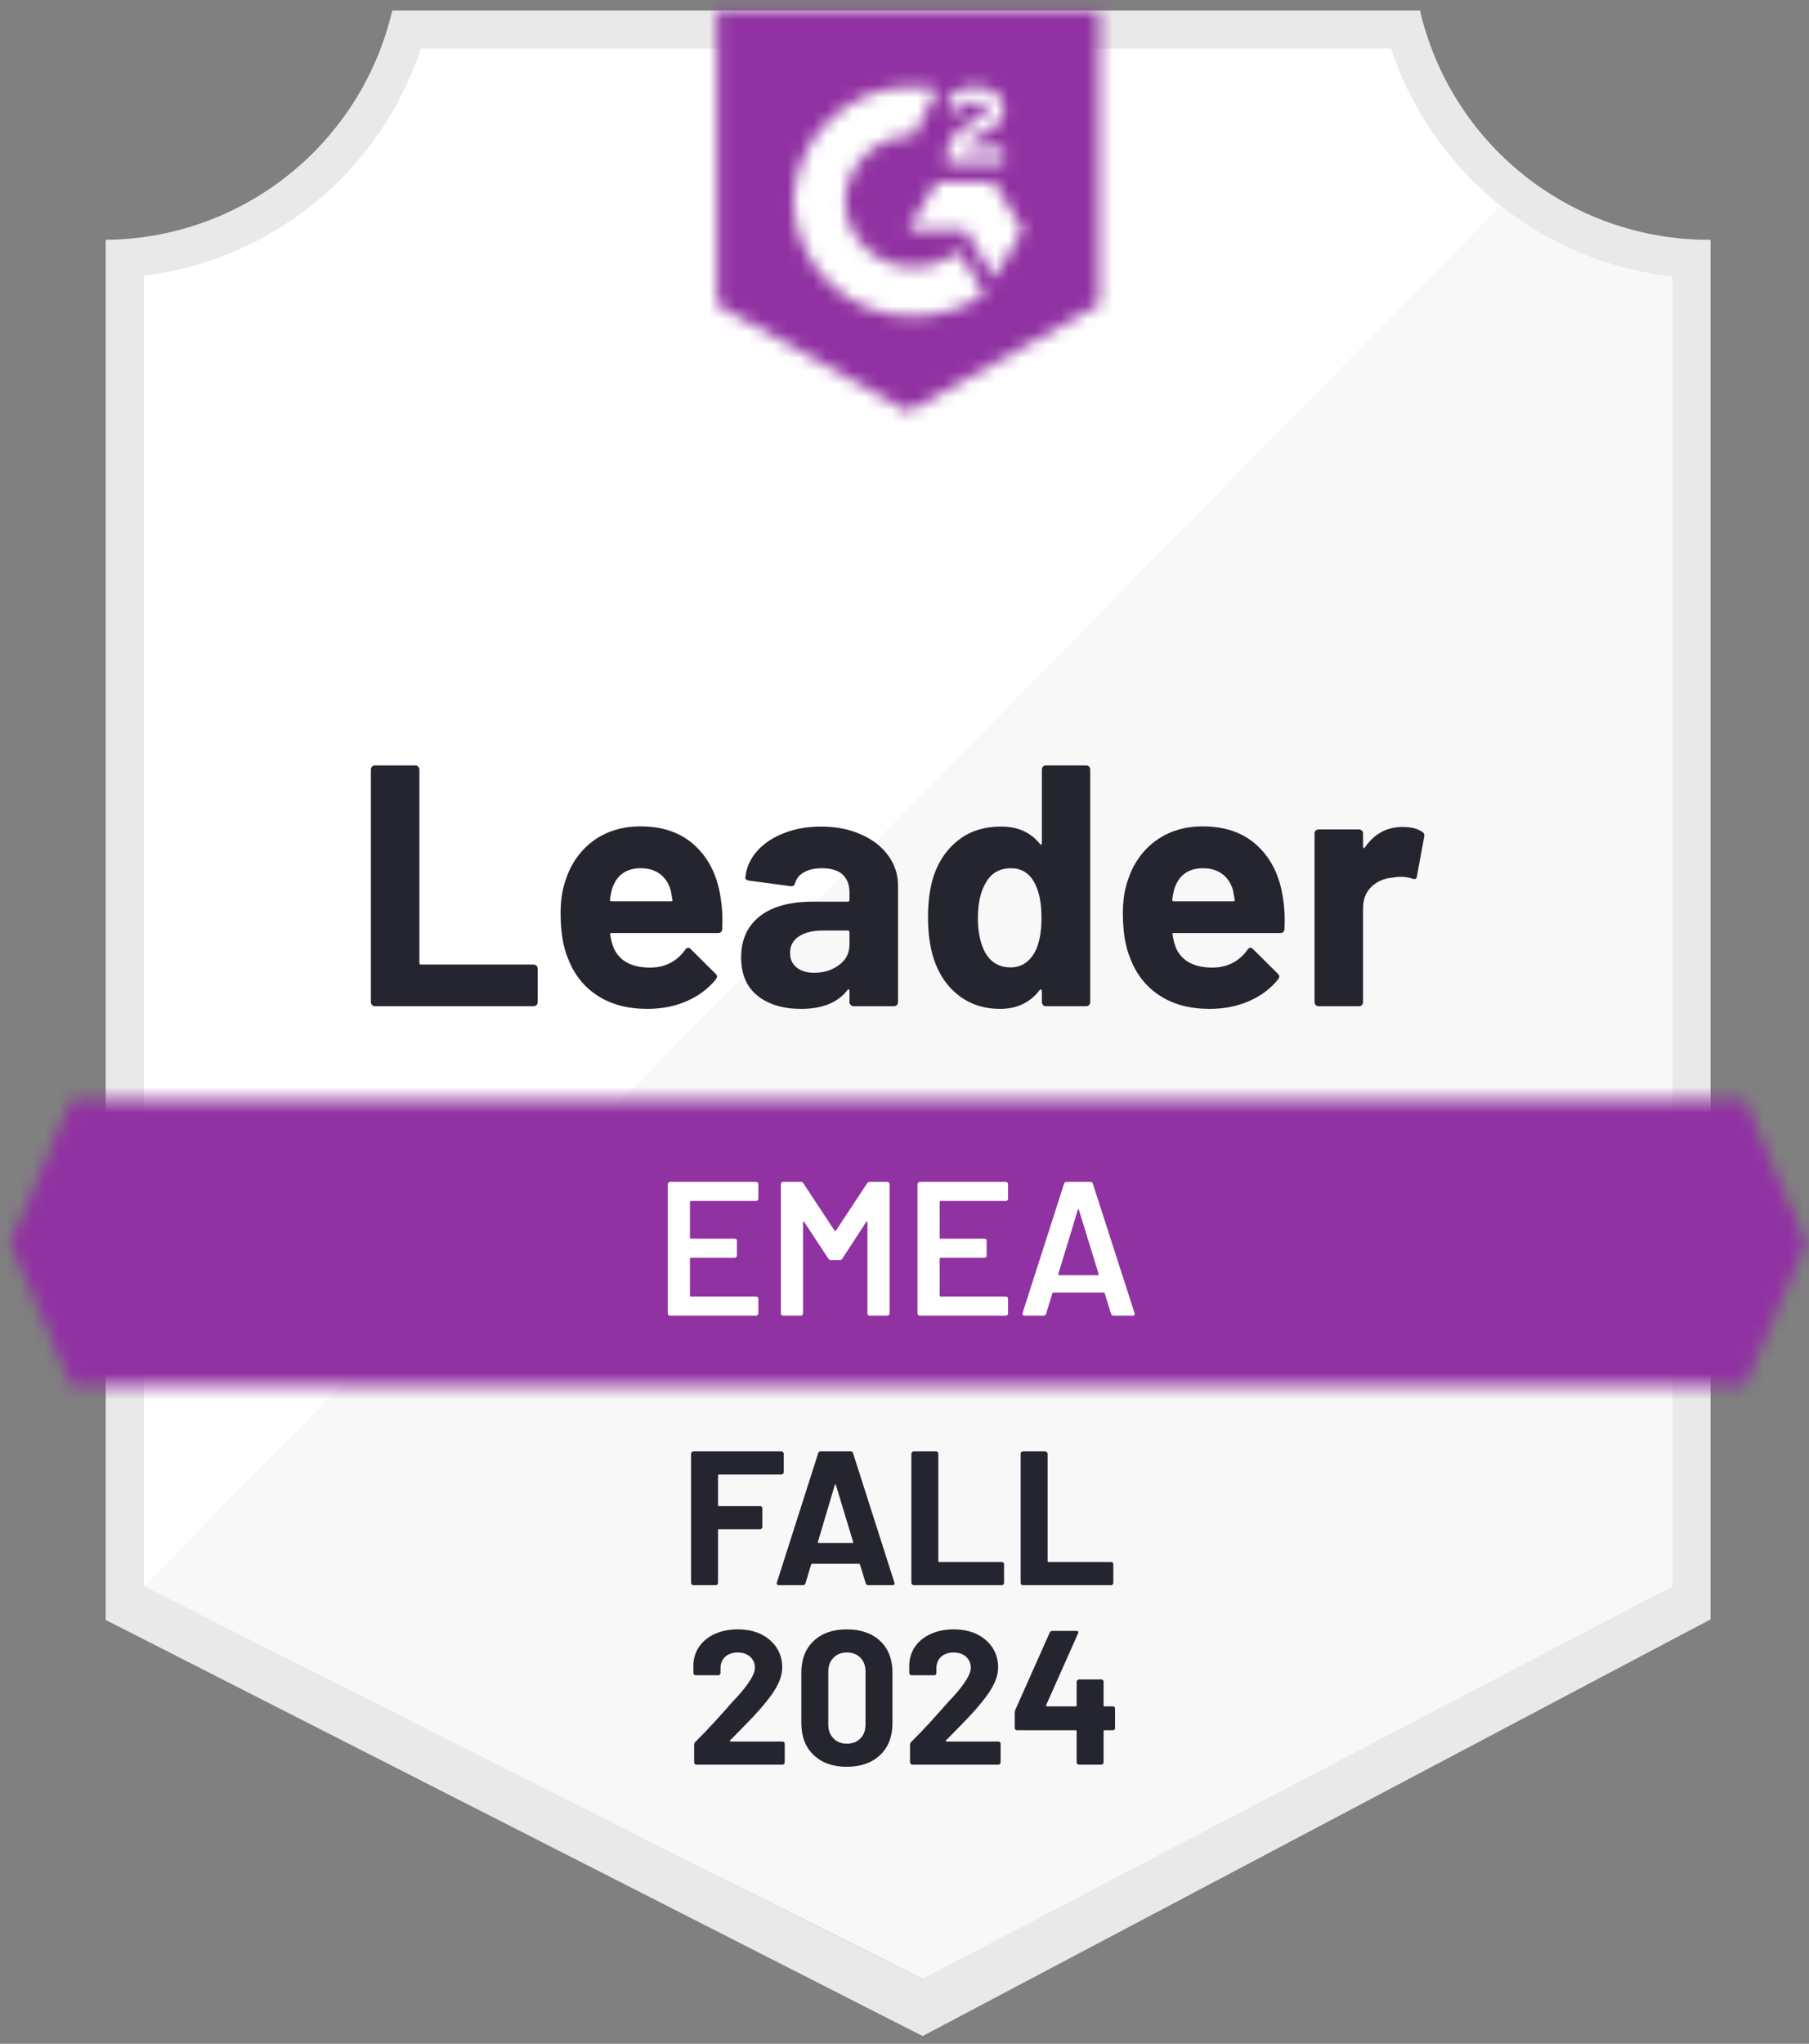
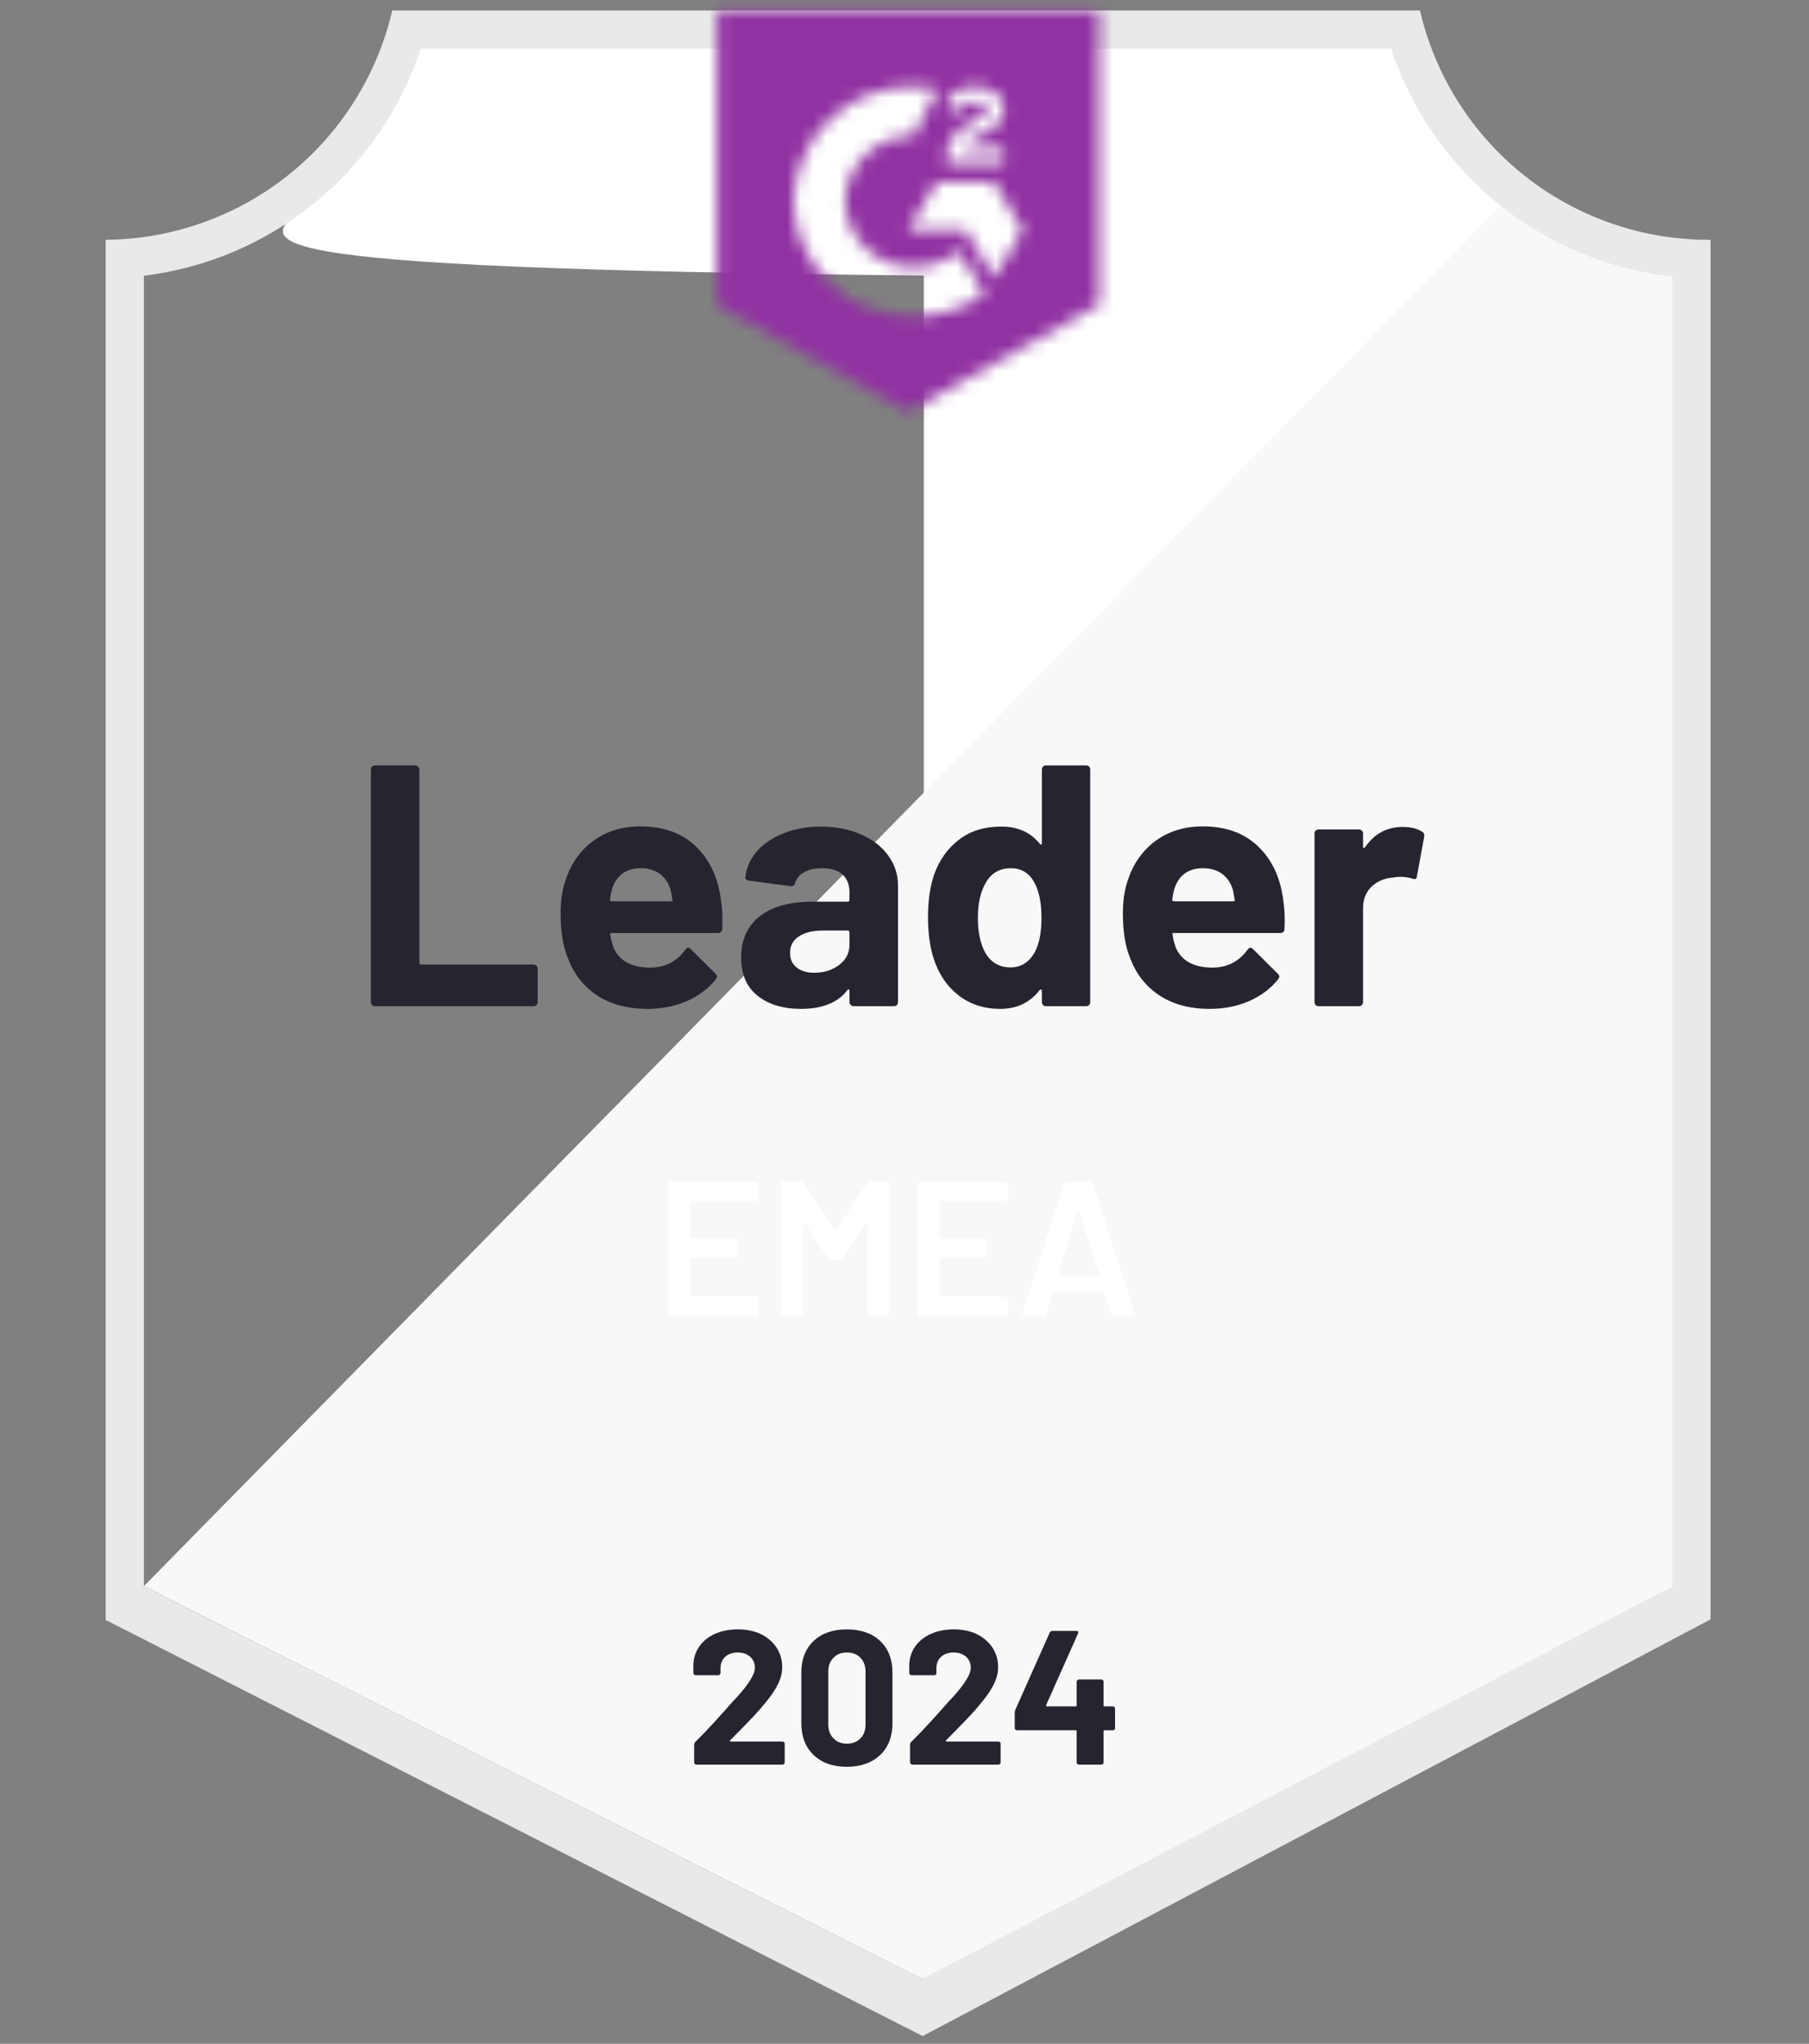
<svg xmlns="http://www.w3.org/2000/svg" width="139" height="157" viewBox="0 0 139 157" fill="none">
  <rect x="0" y="0" width="139" height="157" fill="#808080" stroke="none" />
-   <path d="M70.983 152L10.514 121.831V21.167C15.383 20.591 19.988 18.647 23.797 15.56C27.606 12.473 30.463 8.37 32.035 3.727H107.405C108.994 8.423 111.894 12.566 115.762 15.667C119.63 18.768 124.305 20.697 129.235 21.226V121.831L70.983 152Z" fill="white" />
+   <path d="M70.983 152V21.167C15.383 20.591 19.988 18.647 23.797 15.56C27.606 12.473 30.463 8.37 32.035 3.727H107.405C108.994 8.423 111.894 12.566 115.762 15.667C119.63 18.768 124.305 20.697 129.235 21.226V121.831L70.983 152Z" fill="white" />
  <path d="M11.057 121.843L70.865 152.011L128.501 121.814V21.237C123.709 20.579 119.163 18.715 115.289 15.82L11.057 121.843Z" fill="#F7F8F7" />
  <path d="M131.437 18.421H131.247C126.11 18.412 121.128 16.667 117.109 13.469C113.09 10.271 110.271 5.808 109.108 0.805L30.142 0.805C28.979 5.786 26.176 10.231 22.182 13.426C18.188 16.621 13.236 18.381 8.121 18.421V124.444L10.206 125.501L69.133 155.508L70.895 156.403L72.642 155.479L129.397 125.472L131.437 124.4V21.357V18.421ZM70.866 152.014L11.057 121.845V21.181C15.891 20.589 20.458 18.636 24.224 15.548C27.99 12.46 30.801 8.365 32.329 3.741H106.892C108.438 8.422 111.297 12.56 115.128 15.662C118.959 18.765 123.601 20.701 128.501 21.24V121.845L70.866 152.014Z" fill="#E9E9EA" />
  <mask id="mask0_6332_42694" style="mask-type:luminance" maskUnits="userSpaceOnUse" x="0" y="84" width="139" height="23">
-     <path d="M134.065 84.469H5.493L0.78 95.479L5.493 106.49H134.065L138.777 95.479L134.065 84.469Z" fill="white" />
-   </mask>
+     </mask>
  <g mask="url(#mask0_6332_42694)">
    <path d="M-6.56 77.133H146.117V113.834H-6.56V77.133Z" fill="#9132A2" />
  </g>
  <mask id="mask1_6332_42694" style="mask-type:luminance" maskUnits="userSpaceOnUse" x="55" y="0" width="30" height="32">
    <path d="M69.779 31.626L84.46 23.405V0.797H55.099V23.405L69.779 31.626ZM72.715 12.336C72.692 11.728 72.845 11.126 73.156 10.604C73.557 10.063 74.094 9.637 74.712 9.37L75.064 9.223C75.666 8.93 75.813 8.68 75.813 8.387C75.813 8.093 75.49 7.785 74.976 7.785C74.666 7.762 74.358 7.838 74.094 8.001C73.83 8.165 73.625 8.408 73.508 8.695L72.715 7.917C72.913 7.533 73.219 7.217 73.596 7.007C73.993 6.778 74.445 6.661 74.903 6.669C75.457 6.651 76.002 6.81 76.459 7.124C76.667 7.261 76.837 7.449 76.953 7.67C77.068 7.891 77.126 8.137 77.119 8.387C77.119 9.238 76.62 9.752 75.651 10.222L75.108 10.471C74.55 10.75 74.271 10.985 74.183 11.411H77.119V12.541H72.715V12.336ZM76.385 14.009L78.587 17.68L76.385 21.35L74.183 17.665H69.779L71.981 14.009H76.385ZM70.205 6.669C70.816 6.668 71.426 6.727 72.025 6.845L70.205 10.427C68.837 10.4 67.514 10.916 66.526 11.863C65.538 12.809 64.965 14.109 64.935 15.477C64.969 16.843 65.543 18.139 66.531 19.083C67.518 20.026 68.839 20.54 70.205 20.513C71.462 20.52 72.681 20.089 73.655 19.294L75.651 22.583C74.052 23.693 72.152 24.287 70.205 24.286C67.814 24.337 65.5 23.439 63.769 21.788C62.039 20.137 61.032 17.868 60.971 15.477C61.032 13.086 62.039 10.817 63.769 9.167C65.5 7.516 67.814 6.618 70.205 6.669Z" fill="white" />
  </mask>
  <g mask="url(#mask1_6332_42694)">
    <path d="M47.758 -6.555H91.799V38.955H47.758V-6.555Z" fill="#9132A2" />
  </g>
  <path d="M28.806 77.294C28.718 77.294 28.644 77.265 28.586 77.206C28.527 77.138 28.498 77.059 28.498 76.971V59.12C28.498 59.032 28.527 58.953 28.586 58.885C28.644 58.826 28.718 58.797 28.806 58.797H31.903C31.991 58.797 32.065 58.826 32.124 58.885C32.192 58.953 32.226 59.032 32.226 59.12V73.962C32.226 74.05 32.27 74.094 32.358 74.094H40.991C41.079 74.094 41.157 74.123 41.226 74.182C41.284 74.251 41.314 74.329 41.314 74.417V76.971C41.314 77.059 41.284 77.138 41.226 77.206C41.157 77.265 41.079 77.294 40.991 77.294H28.806ZM55.392 69.103C55.5 69.768 55.534 70.517 55.495 71.349C55.485 71.564 55.373 71.672 55.157 71.672H46.995C46.887 71.672 46.853 71.716 46.892 71.804C46.941 72.156 47.034 72.508 47.171 72.861C47.631 73.84 48.566 74.329 49.975 74.329C51.101 74.319 51.991 73.864 52.647 72.964C52.715 72.856 52.794 72.802 52.882 72.802C52.941 72.802 53.004 72.836 53.073 72.905L54.967 74.784C55.055 74.872 55.099 74.95 55.099 75.019C55.099 75.058 55.064 75.131 54.996 75.239C54.418 75.954 53.67 76.511 52.75 76.913C51.84 77.304 50.836 77.5 49.74 77.5C48.223 77.5 46.941 77.157 45.894 76.472C44.847 75.787 44.093 74.828 43.633 73.595C43.261 72.714 43.075 71.559 43.075 70.13C43.075 69.161 43.207 68.31 43.472 67.576C43.883 66.323 44.592 65.325 45.6 64.581C46.618 63.847 47.822 63.48 49.212 63.48C50.973 63.48 52.388 63.989 53.454 65.007C54.521 66.025 55.167 67.39 55.392 69.103ZM49.241 66.695C48.125 66.695 47.391 67.214 47.039 68.251C46.971 68.486 46.912 68.77 46.863 69.103C46.863 69.191 46.907 69.235 46.995 69.235H51.561C51.668 69.235 51.703 69.191 51.663 69.103C51.575 68.594 51.531 68.349 51.531 68.369C51.375 67.84 51.101 67.429 50.709 67.135C50.308 66.842 49.819 66.695 49.241 66.695ZM63.085 63.495C64.23 63.495 65.253 63.695 66.153 64.097C67.053 64.488 67.753 65.031 68.252 65.726C68.751 66.411 69.001 67.175 69.001 68.016V76.971C69.001 77.059 68.972 77.138 68.913 77.206C68.854 77.265 68.781 77.294 68.693 77.294H65.595C65.507 77.294 65.434 77.265 65.375 77.206C65.306 77.138 65.272 77.059 65.272 76.971V76.105C65.272 76.056 65.258 76.022 65.228 76.002C65.189 75.983 65.155 75.998 65.125 76.046C64.382 77.015 63.193 77.5 61.558 77.5C60.178 77.5 59.067 77.167 58.226 76.502C57.374 75.836 56.948 74.848 56.948 73.536C56.948 72.186 57.428 71.133 58.387 70.38C59.336 69.636 60.692 69.264 62.454 69.264H65.14C65.228 69.264 65.272 69.22 65.272 69.132V68.545C65.272 67.967 65.096 67.512 64.744 67.179C64.391 66.856 63.863 66.695 63.158 66.695C62.62 66.695 62.17 66.793 61.808 66.989C61.446 67.184 61.211 67.458 61.103 67.811C61.054 68.006 60.941 68.094 60.765 68.075L57.565 67.649C57.35 67.61 57.252 67.532 57.271 67.414C57.34 66.671 57.633 66 58.152 65.403C58.671 64.806 59.361 64.341 60.222 64.008C61.074 63.666 62.028 63.495 63.085 63.495ZM62.556 74.725C63.31 74.725 63.951 74.525 64.48 74.123C65.008 73.722 65.272 73.203 65.272 72.567V71.613C65.272 71.525 65.228 71.481 65.14 71.481H63.246C62.454 71.481 61.832 71.632 61.382 71.936C60.932 72.23 60.707 72.65 60.707 73.198C60.707 73.678 60.873 74.05 61.206 74.314C61.538 74.588 61.989 74.725 62.556 74.725ZM80.055 59.12C80.055 59.032 80.085 58.953 80.144 58.885C80.202 58.826 80.276 58.797 80.364 58.797H83.461C83.549 58.797 83.623 58.826 83.682 58.885C83.74 58.953 83.77 59.032 83.77 59.12V76.971C83.77 77.059 83.74 77.138 83.682 77.206C83.623 77.265 83.549 77.294 83.461 77.294H80.364C80.276 77.294 80.202 77.265 80.144 77.206C80.085 77.138 80.055 77.059 80.055 76.971V76.105C80.055 76.056 80.036 76.027 79.997 76.017C79.958 76.007 79.923 76.017 79.894 76.046C79.15 77.015 78.137 77.5 76.855 77.5C75.622 77.5 74.56 77.157 73.669 76.472C72.779 75.787 72.138 74.848 71.746 73.654C71.453 72.734 71.306 71.667 71.306 70.453C71.306 69.201 71.463 68.109 71.776 67.179C72.187 66.044 72.828 65.149 73.699 64.493C74.57 63.827 75.647 63.495 76.929 63.495C78.201 63.495 79.189 63.935 79.894 64.816C79.923 64.875 79.958 64.894 79.997 64.875C80.036 64.855 80.055 64.821 80.055 64.772V59.12ZM79.498 73.169C79.85 72.523 80.026 71.632 80.026 70.497C80.026 69.323 79.83 68.398 79.439 67.723C79.038 67.037 78.45 66.695 77.677 66.695C76.845 66.695 76.219 67.037 75.798 67.723C75.358 68.418 75.138 69.352 75.138 70.527C75.138 71.584 75.323 72.464 75.695 73.169C76.136 73.933 76.787 74.314 77.648 74.314C78.441 74.314 79.057 73.933 79.498 73.169ZM98.597 69.103C98.705 69.768 98.739 70.517 98.7 71.349C98.69 71.564 98.577 71.672 98.362 71.672H90.2C90.092 71.672 90.058 71.716 90.097 71.804C90.146 72.156 90.239 72.508 90.376 72.861C90.836 73.84 91.771 74.329 93.18 74.329C94.305 74.319 95.196 73.864 95.852 72.964C95.92 72.856 95.999 72.802 96.087 72.802C96.145 72.802 96.209 72.836 96.278 72.905L98.171 74.784C98.259 74.872 98.303 74.95 98.303 75.019C98.303 75.058 98.269 75.131 98.201 75.239C97.623 75.954 96.874 76.511 95.954 76.913C95.044 77.304 94.041 77.5 92.945 77.5C91.428 77.5 90.146 77.157 89.099 76.472C88.052 75.787 87.298 74.828 86.838 73.595C86.466 72.714 86.28 71.559 86.28 70.13C86.28 69.161 86.412 68.31 86.676 67.576C87.088 66.323 87.797 65.325 88.805 64.581C89.823 63.847 91.027 63.48 92.416 63.48C94.178 63.48 95.592 63.989 96.659 65.007C97.726 66.025 98.372 67.39 98.597 69.103ZM92.446 66.695C91.33 66.695 90.596 67.214 90.244 68.251C90.175 68.486 90.117 68.77 90.068 69.103C90.068 69.191 90.112 69.235 90.2 69.235H94.765C94.873 69.235 94.907 69.191 94.868 69.103C94.78 68.594 94.736 68.349 94.736 68.369C94.579 67.84 94.305 67.429 93.914 67.135C93.513 66.842 93.023 66.695 92.446 66.695ZM107.772 63.524C108.408 63.524 108.908 63.646 109.27 63.891C109.417 63.969 109.47 64.101 109.431 64.287L108.873 67.312C108.864 67.517 108.741 67.576 108.506 67.488C108.242 67.4 107.934 67.356 107.581 67.356C107.444 67.356 107.254 67.375 107.009 67.414C106.373 67.463 105.834 67.693 105.394 68.104C104.954 68.525 104.733 69.078 104.733 69.763V76.971C104.733 77.059 104.704 77.138 104.645 77.206C104.577 77.265 104.499 77.294 104.41 77.294H101.328C101.239 77.294 101.161 77.265 101.093 77.206C101.034 77.138 101.005 77.059 101.005 76.971V64.023C101.005 63.935 101.034 63.862 101.093 63.803C101.161 63.744 101.239 63.715 101.328 63.715H104.41C104.499 63.715 104.577 63.744 104.645 63.803C104.704 63.862 104.733 63.935 104.733 64.023V65.036C104.733 65.085 104.748 65.119 104.777 65.139C104.817 65.158 104.846 65.149 104.866 65.109C105.59 64.052 106.559 63.524 107.772 63.524Z" fill="#252530" />
  <path d="M58.27 92.081C58.27 92.13 58.255 92.169 58.226 92.198C58.186 92.237 58.142 92.257 58.093 92.257H53.087C53.038 92.257 53.014 92.282 53.014 92.331V95.076C53.014 95.125 53.038 95.149 53.087 95.149H56.449C56.498 95.149 56.542 95.164 56.581 95.193C56.611 95.232 56.625 95.276 56.625 95.325V96.441C56.625 96.49 56.611 96.534 56.581 96.573C56.542 96.603 56.498 96.617 56.449 96.617H53.087C53.038 96.617 53.014 96.642 53.014 96.691V99.524C53.014 99.573 53.038 99.597 53.087 99.597H58.093C58.142 99.597 58.186 99.617 58.226 99.656C58.255 99.686 58.27 99.725 58.27 99.773V100.889C58.27 100.938 58.255 100.977 58.226 101.007C58.186 101.046 58.142 101.065 58.093 101.065H51.487C51.438 101.065 51.399 101.046 51.37 101.007C51.331 100.977 51.311 100.938 51.311 100.889V90.965C51.311 90.916 51.331 90.877 51.37 90.848C51.399 90.809 51.438 90.789 51.487 90.789H58.093C58.142 90.789 58.186 90.809 58.226 90.848C58.255 90.877 58.27 90.916 58.27 90.965V92.081ZM66.623 90.906C66.672 90.828 66.74 90.789 66.828 90.789H68.179C68.228 90.789 68.267 90.809 68.296 90.848C68.335 90.877 68.355 90.916 68.355 90.965V100.889C68.355 100.938 68.335 100.977 68.296 101.007C68.267 101.046 68.228 101.065 68.179 101.065H66.828C66.779 101.065 66.735 101.046 66.696 101.007C66.667 100.977 66.652 100.938 66.652 100.889V93.887C66.652 93.857 66.642 93.838 66.623 93.828C66.593 93.818 66.574 93.828 66.564 93.857L64.729 96.676C64.68 96.754 64.612 96.793 64.523 96.793H63.848C63.76 96.793 63.692 96.754 63.643 96.676L61.793 93.872C61.783 93.843 61.764 93.833 61.734 93.843C61.715 93.852 61.705 93.872 61.705 93.901V100.889C61.705 100.938 61.69 100.977 61.661 101.007C61.622 101.046 61.578 101.065 61.529 101.065H60.178C60.129 101.065 60.085 101.046 60.046 101.007C60.017 100.977 60.002 100.938 60.002 100.889V90.965C60.002 90.916 60.017 90.877 60.046 90.848C60.085 90.809 60.129 90.789 60.178 90.789H61.529C61.617 90.789 61.685 90.828 61.734 90.906L64.127 94.533C64.147 94.552 64.166 94.562 64.186 94.562C64.205 94.562 64.22 94.552 64.23 94.533L66.623 90.906ZM77.457 92.081C77.457 92.13 77.442 92.169 77.413 92.198C77.374 92.237 77.33 92.257 77.281 92.257H72.275C72.226 92.257 72.201 92.282 72.201 92.331V95.076C72.201 95.125 72.226 95.149 72.275 95.149H75.637C75.686 95.149 75.73 95.164 75.769 95.193C75.798 95.232 75.813 95.276 75.813 95.325V96.441C75.813 96.49 75.798 96.534 75.769 96.573C75.73 96.603 75.686 96.617 75.637 96.617H72.275C72.226 96.617 72.201 96.642 72.201 96.691V99.524C72.201 99.573 72.226 99.597 72.275 99.597H77.281C77.33 99.597 77.374 99.617 77.413 99.656C77.442 99.686 77.457 99.725 77.457 99.773V100.889C77.457 100.938 77.442 100.977 77.413 101.007C77.374 101.046 77.33 101.065 77.281 101.065H70.675C70.626 101.065 70.587 101.046 70.557 101.007C70.518 100.977 70.499 100.938 70.499 100.889V90.965C70.499 90.916 70.518 90.877 70.557 90.848C70.587 90.809 70.626 90.789 70.675 90.789H77.281C77.33 90.789 77.374 90.809 77.413 90.848C77.442 90.877 77.457 90.916 77.457 90.965V92.081ZM85.561 101.065C85.463 101.065 85.399 101.016 85.37 100.919L84.885 99.348C84.866 99.309 84.841 99.289 84.812 99.289H80.936C80.907 99.289 80.882 99.309 80.863 99.348L80.378 100.919C80.349 101.016 80.285 101.065 80.188 101.065H78.719C78.661 101.065 78.617 101.046 78.587 101.007C78.558 100.977 78.553 100.928 78.573 100.86L81.758 90.936C81.788 90.838 81.851 90.789 81.949 90.789H83.784C83.882 90.789 83.946 90.838 83.975 90.936L87.175 100.86C87.185 100.879 87.19 100.904 87.19 100.933C87.19 101.021 87.136 101.065 87.029 101.065H85.561ZM81.318 97.865C81.308 97.924 81.328 97.953 81.377 97.953H84.357C84.416 97.953 84.435 97.924 84.416 97.865L82.903 92.947C82.894 92.908 82.879 92.888 82.859 92.888C82.84 92.888 82.825 92.908 82.815 92.947L81.318 97.865Z" fill="white" />
-   <path d="M60.222 113.092C60.222 113.141 60.203 113.18 60.163 113.21C60.134 113.249 60.095 113.269 60.046 113.269H55.245C55.197 113.269 55.172 113.293 55.172 113.342V115.617C55.172 115.666 55.197 115.691 55.245 115.691H58.402C58.451 115.691 58.49 115.705 58.519 115.735C58.558 115.774 58.578 115.818 58.578 115.867V117.291C58.578 117.34 58.558 117.384 58.519 117.423C58.49 117.452 58.451 117.467 58.402 117.467H55.245C55.197 117.467 55.172 117.492 55.172 117.541V121.592C55.172 121.641 55.157 121.68 55.128 121.71C55.089 121.749 55.045 121.769 54.996 121.769H53.278C53.229 121.769 53.19 121.749 53.161 121.71C53.122 121.68 53.102 121.641 53.102 121.592V111.668C53.102 111.619 53.122 111.58 53.161 111.551C53.19 111.512 53.229 111.492 53.278 111.492H60.046C60.095 111.492 60.134 111.512 60.163 111.551C60.203 111.58 60.222 111.619 60.222 111.668V113.092ZM66.711 121.769C66.613 121.769 66.549 121.72 66.52 121.622L66.08 120.183C66.06 120.144 66.036 120.124 66.006 120.124H62.395C62.365 120.124 62.341 120.144 62.321 120.183L61.896 121.622C61.866 121.72 61.803 121.769 61.705 121.769H59.84C59.782 121.769 59.738 121.749 59.708 121.71C59.679 121.68 59.674 121.632 59.694 121.563L62.865 111.639C62.894 111.541 62.958 111.492 63.055 111.492H65.36C65.458 111.492 65.522 111.541 65.551 111.639L68.722 121.563C68.732 121.583 68.737 121.607 68.737 121.636C68.737 121.725 68.683 121.769 68.575 121.769H66.711ZM62.85 118.436C62.84 118.495 62.86 118.524 62.909 118.524H65.492C65.551 118.524 65.571 118.495 65.551 118.436L64.23 114.076C64.22 114.037 64.205 114.017 64.186 114.017C64.166 114.027 64.152 114.047 64.142 114.076L62.85 118.436ZM70.205 121.769C70.156 121.769 70.117 121.749 70.087 121.71C70.048 121.68 70.029 121.641 70.029 121.592V111.668C70.029 111.619 70.048 111.58 70.087 111.551C70.117 111.512 70.156 111.492 70.205 111.492H71.922C71.971 111.492 72.015 111.512 72.055 111.551C72.084 111.58 72.099 111.619 72.099 111.668V119.919C72.099 119.968 72.123 119.992 72.172 119.992H76.973C77.022 119.992 77.066 120.007 77.105 120.036C77.134 120.075 77.149 120.119 77.149 120.168V121.592C77.149 121.641 77.134 121.68 77.105 121.71C77.066 121.749 77.022 121.769 76.973 121.769H70.205ZM78.602 121.769C78.553 121.769 78.509 121.749 78.47 121.71C78.441 121.68 78.426 121.641 78.426 121.592V111.668C78.426 111.619 78.441 111.58 78.47 111.551C78.509 111.512 78.553 111.492 78.602 111.492H80.32C80.369 111.492 80.408 111.512 80.437 111.551C80.476 111.58 80.496 111.619 80.496 111.668V119.919C80.496 119.968 80.52 119.992 80.569 119.992H85.37C85.419 119.992 85.463 120.007 85.502 120.036C85.531 120.075 85.546 120.119 85.546 120.168V121.592C85.546 121.641 85.531 121.68 85.502 121.71C85.463 121.749 85.419 121.769 85.37 121.769H78.602Z" fill="#252530" />
  <path d="M56.097 133.693C56.077 133.713 56.072 133.733 56.082 133.752C56.092 133.772 56.112 133.782 56.141 133.782H60.119C60.168 133.782 60.212 133.796 60.252 133.826C60.281 133.865 60.296 133.909 60.296 133.958V135.382C60.296 135.431 60.281 135.47 60.252 135.499C60.212 135.538 60.168 135.558 60.119 135.558H53.513C53.464 135.558 53.42 135.538 53.381 135.499C53.352 135.47 53.337 135.431 53.337 135.382V134.031C53.337 133.943 53.366 133.87 53.425 133.811C53.905 133.341 54.394 132.832 54.893 132.284C55.392 131.726 55.706 131.379 55.833 131.242C56.107 130.919 56.386 130.611 56.669 130.317C57.56 129.328 58.005 128.594 58.005 128.115C58.005 127.772 57.883 127.488 57.638 127.263C57.394 127.048 57.076 126.94 56.684 126.94C56.293 126.94 55.975 127.048 55.73 127.263C55.485 127.488 55.363 127.782 55.363 128.144V128.511C55.363 128.56 55.343 128.604 55.304 128.643C55.275 128.673 55.236 128.687 55.187 128.687H53.455C53.406 128.687 53.366 128.673 53.337 128.643C53.298 128.604 53.278 128.56 53.278 128.511V127.821C53.308 127.293 53.474 126.823 53.778 126.412C54.081 126.011 54.482 125.702 54.981 125.487C55.49 125.272 56.058 125.164 56.684 125.164C57.379 125.164 57.986 125.291 58.505 125.546C59.014 125.81 59.41 126.162 59.694 126.603C59.968 127.043 60.105 127.533 60.105 128.071C60.105 128.482 60.002 128.903 59.797 129.333C59.591 129.764 59.283 130.229 58.872 130.728C58.568 131.11 58.24 131.486 57.888 131.858C57.536 132.23 57.012 132.769 56.317 133.473L56.097 133.693ZM65.067 135.719C63.99 135.719 63.139 135.416 62.512 134.809C61.886 134.212 61.573 133.395 61.573 132.358V128.482C61.573 127.464 61.886 126.657 62.512 126.06C63.139 125.463 63.99 125.164 65.067 125.164C66.143 125.164 67 125.463 67.636 126.06C68.262 126.657 68.575 127.464 68.575 128.482V132.358C68.575 133.395 68.262 134.212 67.636 134.809C67 135.416 66.143 135.719 65.067 135.719ZM65.067 133.943C65.507 133.943 65.859 133.806 66.124 133.532C66.378 133.268 66.505 132.91 66.505 132.46V128.423C66.505 127.973 66.378 127.616 66.124 127.351C65.859 127.077 65.507 126.94 65.067 126.94C64.636 126.94 64.294 127.077 64.039 127.351C63.775 127.616 63.643 127.973 63.643 128.423V132.46C63.643 132.91 63.775 133.268 64.039 133.532C64.294 133.806 64.636 133.943 65.067 133.943ZM72.686 133.693C72.666 133.713 72.662 133.733 72.671 133.752C72.681 133.772 72.701 133.782 72.73 133.782H76.708C76.757 133.782 76.801 133.796 76.841 133.826C76.87 133.865 76.885 133.909 76.885 133.958V135.382C76.885 135.431 76.87 135.47 76.841 135.499C76.801 135.538 76.757 135.558 76.708 135.558H70.102C70.053 135.558 70.014 135.538 69.985 135.499C69.946 135.47 69.926 135.431 69.926 135.382V134.031C69.926 133.943 69.955 133.87 70.014 133.811C70.494 133.341 70.983 132.832 71.482 132.284C71.981 131.726 72.294 131.379 72.422 131.242C72.696 130.919 72.975 130.611 73.258 130.317C74.149 129.328 74.594 128.594 74.594 128.115C74.594 127.772 74.472 127.488 74.227 127.263C73.983 127.048 73.665 126.94 73.273 126.94C72.882 126.94 72.564 127.048 72.319 127.263C72.074 127.488 71.952 127.782 71.952 128.144V128.511C71.952 128.56 71.937 128.604 71.908 128.643C71.869 128.673 71.825 128.687 71.776 128.687H70.043C69.995 128.687 69.955 128.673 69.926 128.643C69.887 128.604 69.867 128.56 69.867 128.511V127.821C69.897 127.293 70.063 126.823 70.366 126.412C70.67 126.011 71.076 125.702 71.585 125.487C72.084 125.272 72.647 125.164 73.273 125.164C73.968 125.164 74.575 125.291 75.094 125.546C75.603 125.81 75.999 126.162 76.283 126.603C76.557 127.043 76.694 127.533 76.694 128.071C76.694 128.482 76.591 128.903 76.385 129.333C76.18 129.764 75.872 130.229 75.461 130.728C75.157 131.11 74.829 131.486 74.477 131.858C74.125 132.23 73.601 132.769 72.906 133.473L72.686 133.693ZM85.502 131.08C85.551 131.08 85.595 131.095 85.634 131.124C85.663 131.163 85.678 131.208 85.678 131.256V132.739C85.678 132.788 85.663 132.832 85.634 132.871C85.595 132.901 85.551 132.915 85.502 132.915H84.871C84.822 132.915 84.797 132.94 84.797 132.989V135.382C84.797 135.431 84.783 135.47 84.753 135.499C84.714 135.538 84.67 135.558 84.621 135.558H82.904C82.855 135.558 82.816 135.538 82.786 135.499C82.747 135.47 82.727 135.431 82.727 135.382V132.989C82.727 132.94 82.703 132.915 82.654 132.915H78.147C78.098 132.915 78.059 132.901 78.03 132.871C77.99 132.832 77.971 132.788 77.971 132.739V131.565C77.971 131.506 77.986 131.433 78.015 131.345L80.657 125.414C80.697 125.326 80.765 125.282 80.863 125.282H82.698C82.767 125.282 82.816 125.301 82.845 125.34C82.864 125.37 82.859 125.419 82.83 125.487L80.379 130.992C80.369 131.012 80.369 131.031 80.379 131.051C80.388 131.071 80.403 131.08 80.423 131.08H82.654C82.703 131.08 82.727 131.056 82.727 131.007V129.187C82.727 129.138 82.747 129.098 82.786 129.069C82.816 129.03 82.855 129.01 82.904 129.01H84.621C84.67 129.01 84.714 129.03 84.753 129.069C84.783 129.098 84.797 129.138 84.797 129.187V131.007C84.797 131.056 84.822 131.08 84.871 131.08H85.502Z" fill="#252530" />
</svg>